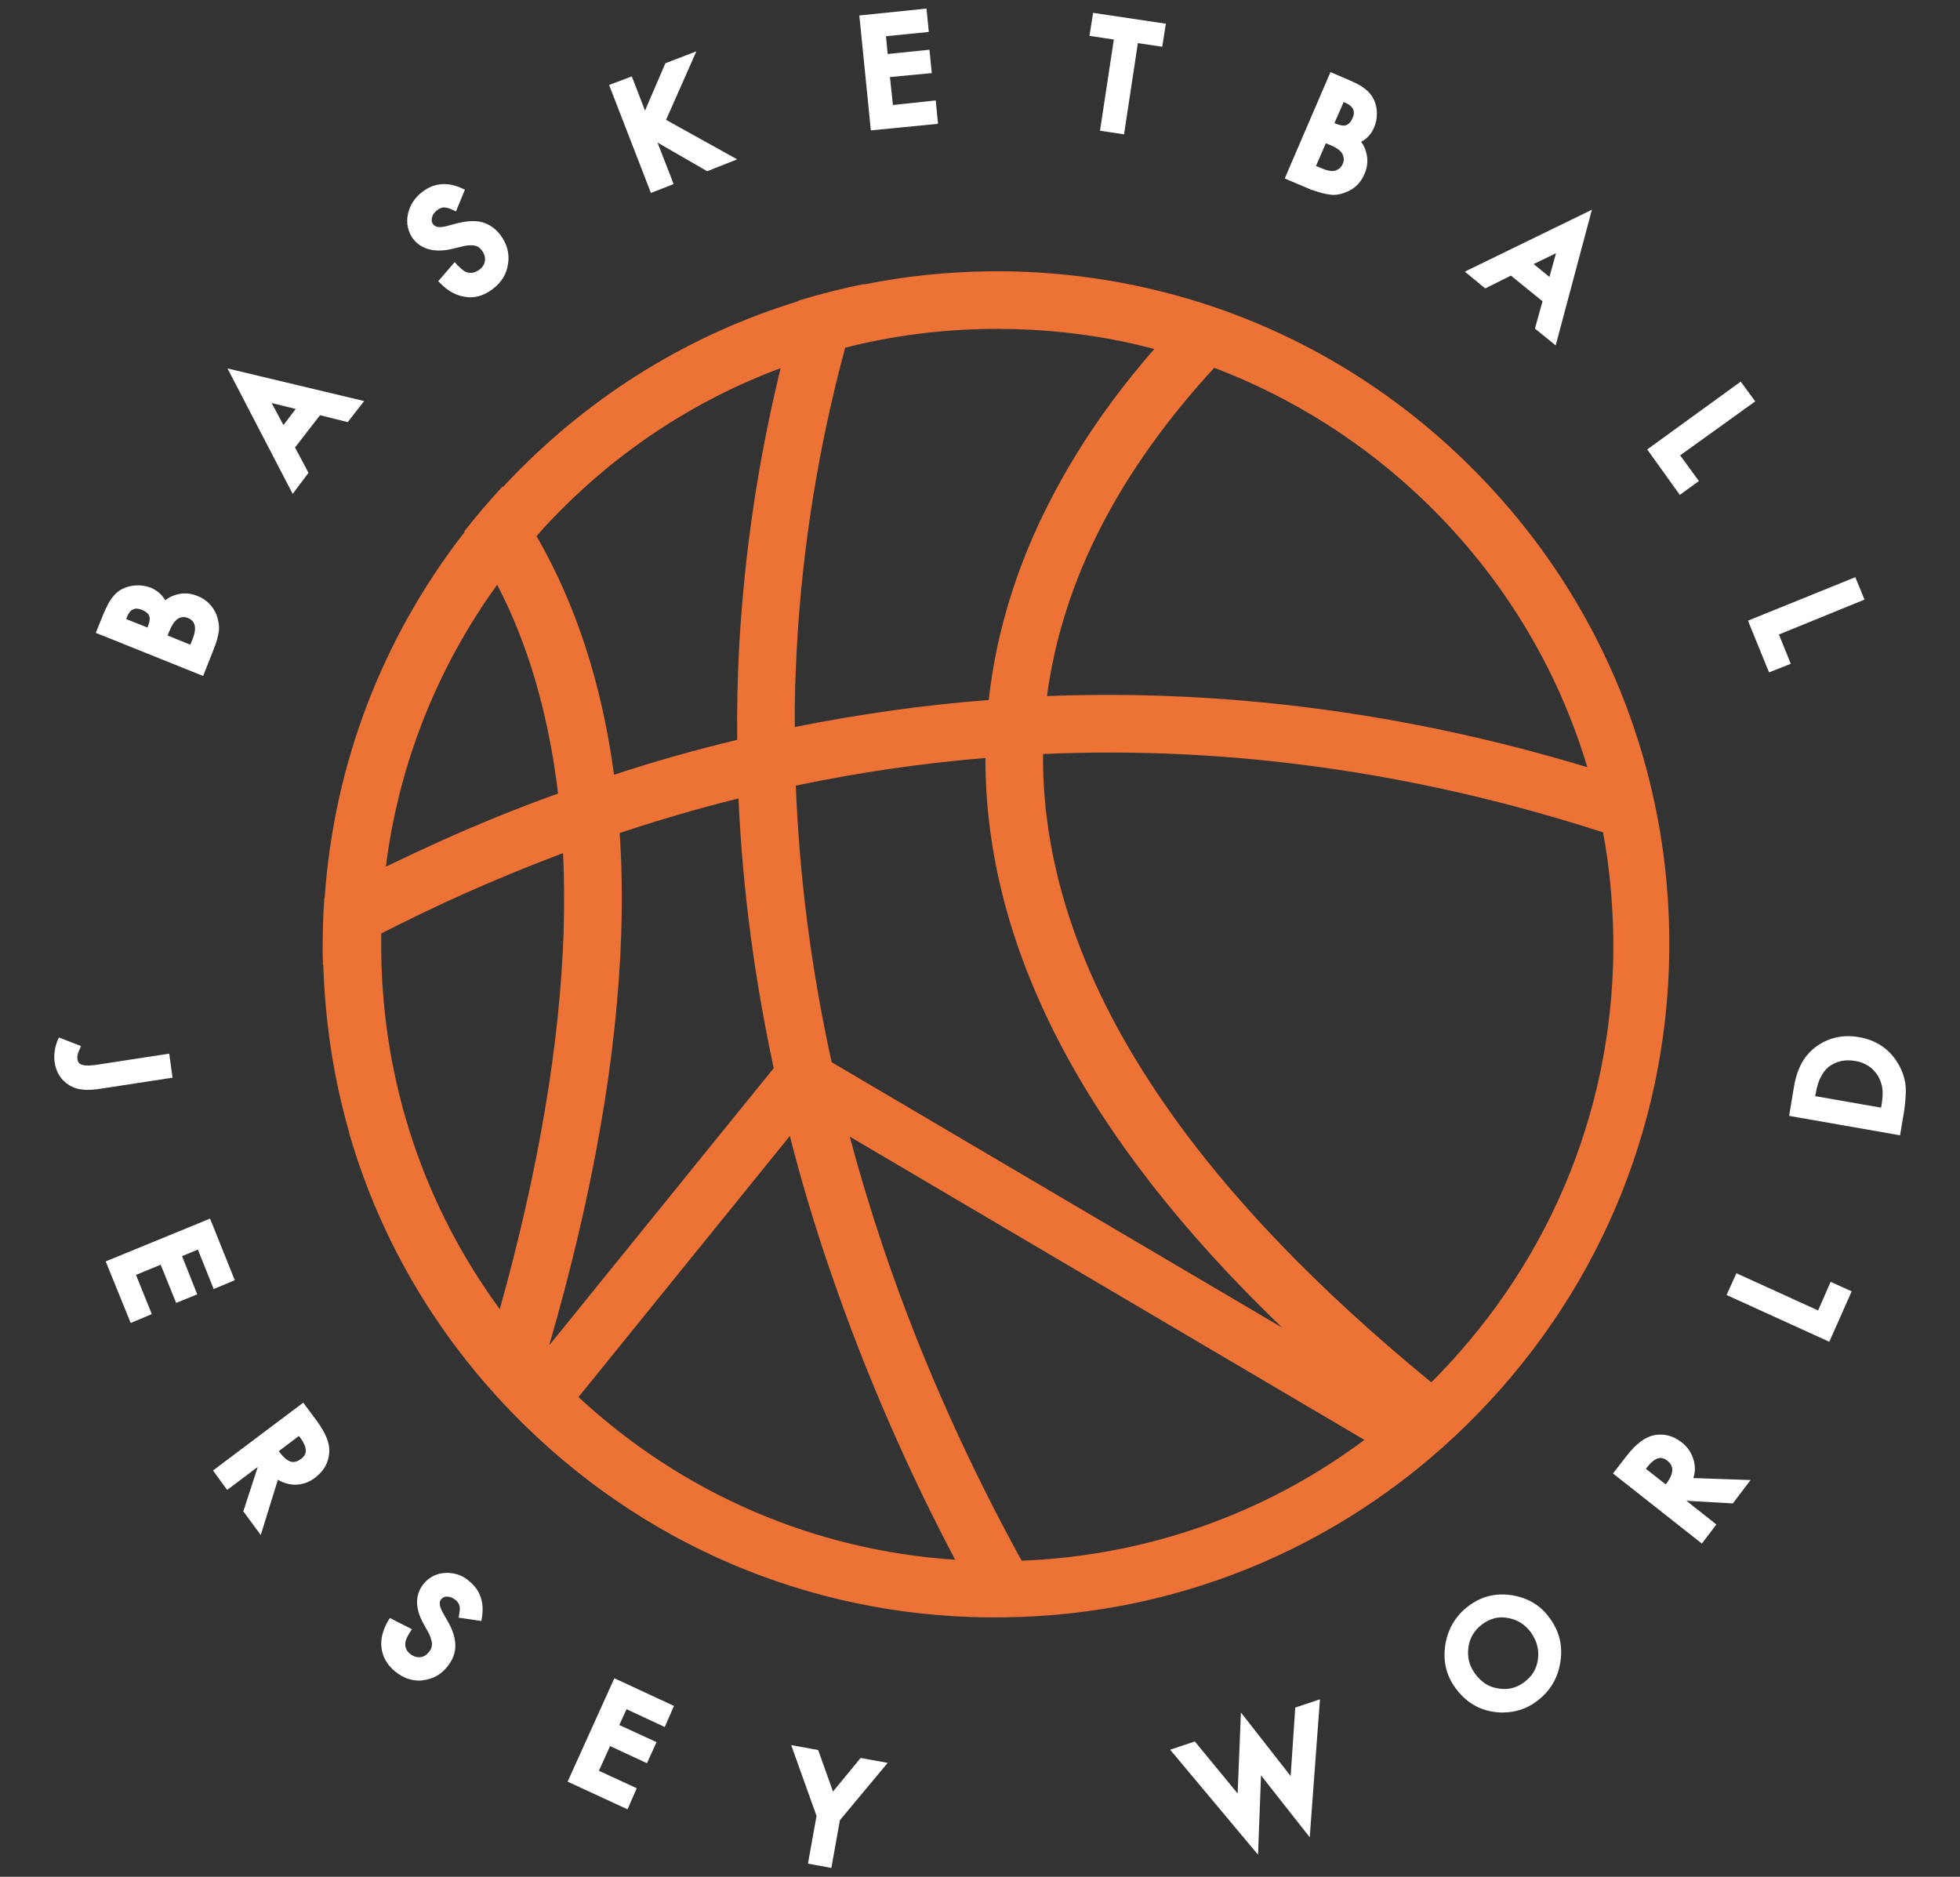
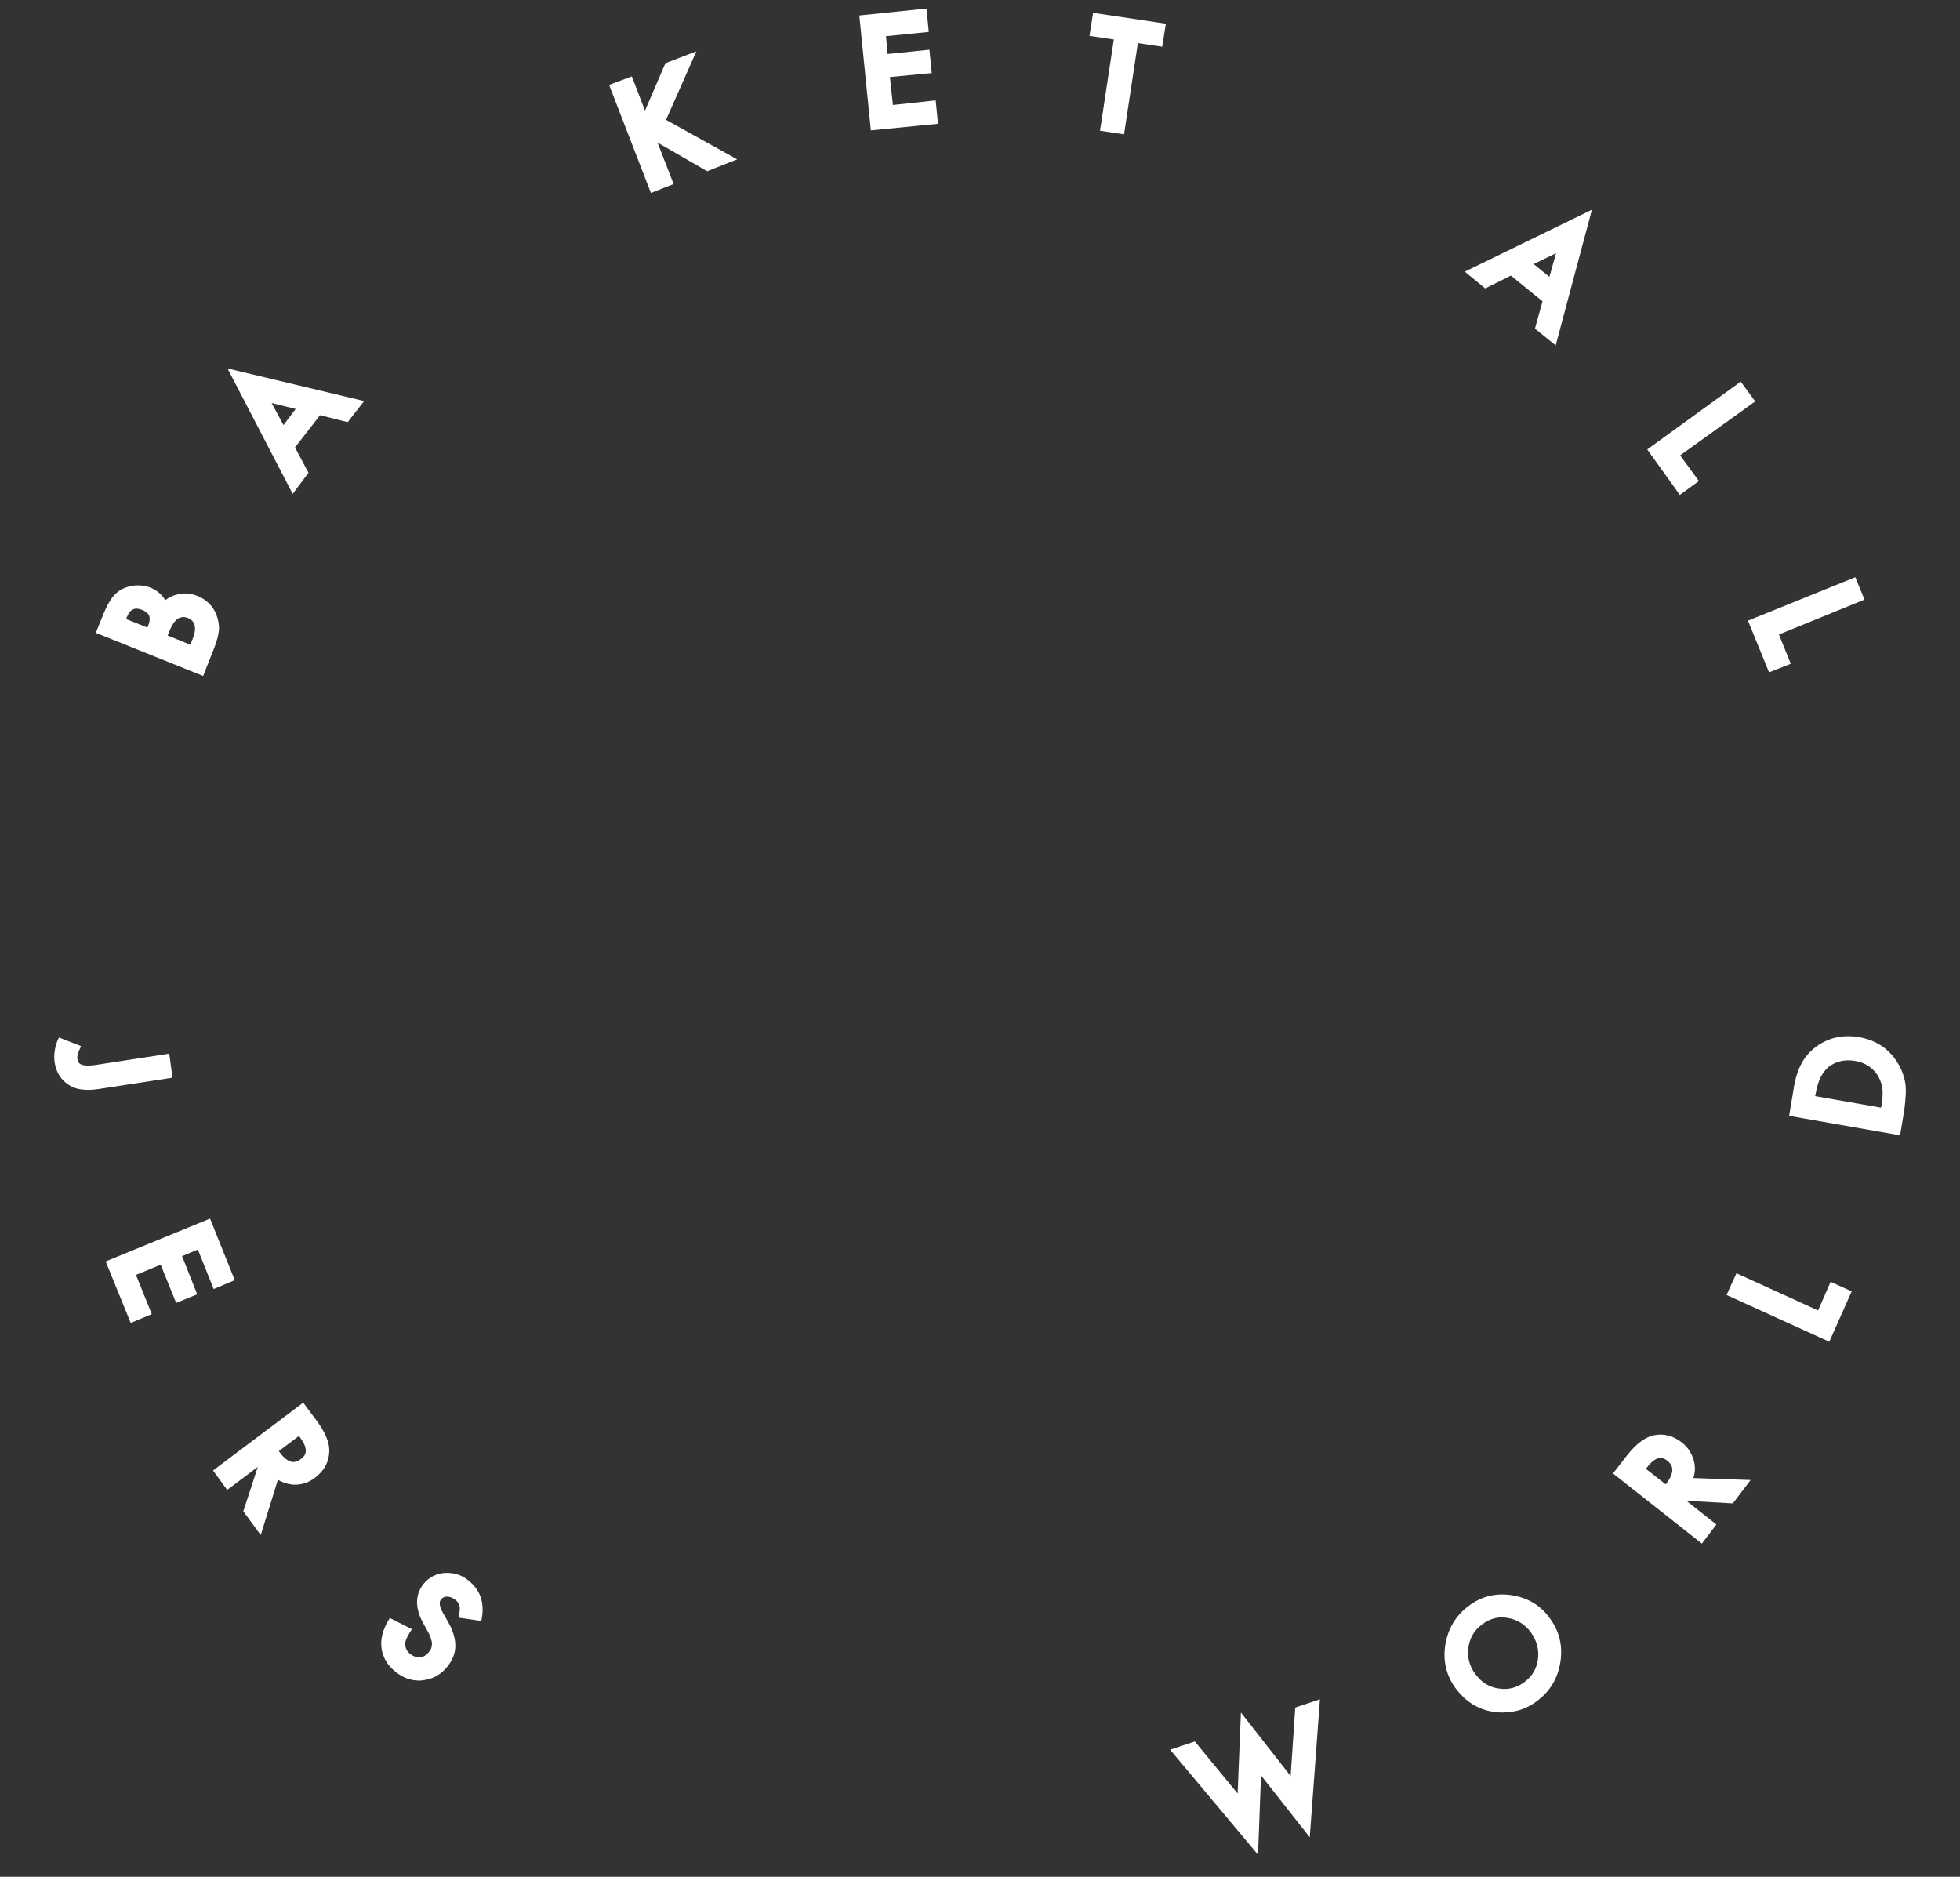
<svg xmlns="http://www.w3.org/2000/svg" version="1.1" id="Layer_1" x="0px" y="0px" viewBox="-122 13.3 595.3 570" style="enable-background:new -122 13.3 595.3 570;" xml:space="preserve">
  <rect x="-122" y="13.3" width="595.3" height="570" fill="#333333" stroke="none" />
  <style type="text/css">
	.st0{fill:#FFFFFF;}
	.st1{fill:#EC7235;}
</style>
  <g id="XMLID_53_">
</g>
  <g id="XMLID_54_">
</g>
  <g id="XMLID_55_">
</g>
  <g id="XMLID_56_">
</g>
  <g id="XMLID_57_">
</g>
  <g id="Secondary_Logo">
    <g>
      <path class="st0" d="M-57.1,210.5L-57.1,210.5c0.9-2.2,1.4-4.1,1.6-5.8c0.1-1.6-0.2-3.2-0.8-4.8c-1.1-2.6-3-4.5-5.7-5.6    c-2-0.8-4.1-1-6-0.5c-1.4,0.3-2.7,0.9-3.8,1.8c-1-1.7-2.5-3-4.4-3.8c-1.3-0.5-2.8-0.8-4.3-0.7c-1.5,0-2.9,0.4-4.2,1    c-1.3,0.6-2.4,1.6-3.3,2.8c-0.9,1.2-1.7,2.8-2.6,4.9l-2.3,5.7l32.6,13.1L-57.1,210.5z M-77.1,203.6l-0.1,0.3l-6.5-2.6l0.2-0.5    c0.5-1.2,1.1-2.1,1.9-2.4c0.7-0.4,1.6-0.3,2.7,0.1c1.2,0.5,1.9,1.1,2.2,1.8C-76.4,201.1-76.5,202.2-77.1,203.6z M-63.5,207.4    l-0.7,1.7l-6.9-2.8l0.5-1.2c1.1-2.7,2.1-3.6,2.8-4c1-0.5,1.9-0.5,2.9-0.1c1,0.4,1.7,1.1,2,2.1C-62.6,204.2-62.8,205.6-63.5,207.4z    " />
      <path class="st0" d="M-28.3,156.9l-4.1-7.7l7.6-9.8l8.4,2.1l5-6.4l-41.5-9.9l19.8,38.1L-28.3,156.9z M-39.5,135.7l7.3,1.8    l-3.7,4.9L-39.5,135.7z" />
-       <path class="st0" d="M15.3,88.9l3.3-0.8c0.8-0.2,1.5-0.3,2.1-0.3c0.6,0,1.1,0,1.6,0.1c0.4,0.1,0.8,0.3,1.1,0.5    c0.3,0.2,0.7,0.6,1,1c0.7,1,1,2,0.9,3.1c-0.2,1.1-0.7,2-1.7,2.7c-1.3,0.9-2.4,1.2-3.8,0.8c-0.4-0.1-1.2-0.5-2.8-2.1l-0.9-1l-5,5.8    l0.8,0.8c2.4,2.4,5,3.7,7.7,4c0.4,0,0.7,0.1,1.1,0.1c2.4,0,4.7-0.8,6.9-2.5c2.7-2,4.3-4.6,4.7-7.7c0.5-3.1-0.3-6-2.3-8.7    c-1.5-2-3.4-3.3-5.5-3.9c-2.1-0.6-4.7-0.4-7.6,0.3l-3.4,0.9c-1.9,0.5-3.2,0.3-3.9-0.5c-0.5-0.6-0.6-1.3-0.4-2.1    c0.2-0.9,0.7-1.6,1.6-2.3c0.7-0.5,1.3-0.8,2-0.8c0.3,0,1.1,0,2.6,0.7l1.1,0.5l2.7-6.6l-1.1-0.5c-4.3-1.9-8.2-1.5-11.6,1    c-2.5,1.8-4,4.2-4.6,6.9c-0.6,2.8,0,5.4,1.6,7.6C6.1,89.1,10.1,90.1,15.3,88.9z" />
      <polygon class="st0" points="82.6,69.2 77.7,56.6 92.8,65.3 101.9,61.7 80.3,49.7 89.5,28.9 80.1,32.5 73.9,46.9 69.9,36.5     63,39.1 75.7,71.9   " />
      <polygon class="st0" points="162.9,50.9 162.2,43.8 149.2,45.2 148.3,36.7 161,35.5 160.3,28.4 147.6,29.7 147.1,24.3 160.1,23     159.4,15.9 139,18 142.5,52.9   " />
      <polygon class="st0" points="212.1,53 219.4,54.1 223.6,26.4 231,27.5 232.1,20.5 210,17.2 208.9,24.2 216.3,25.3   " />
-       <path class="st0" d="M281.9,72.4L281.9,72.4c0.4,0,0.7,0.1,1,0.1c1.3,0,2.6-0.3,3.8-0.8c2.7-1,4.6-2.9,5.7-5.5c0.9-2,1.1-4,0.7-6    c-0.3-1.4-0.8-2.7-1.7-3.8c1.8-1,3.1-2.4,3.9-4.3c0.6-1.3,0.9-2.8,0.9-4.3c0-1.5-0.3-2.9-0.9-4.2c-0.6-1.3-1.5-2.4-2.7-3.3    c-1.1-0.9-2.7-1.8-4.9-2.7l-5.6-2.4l-13.9,32.3l8,3.4C278.3,71.6,280.2,72.2,281.9,72.4z M286.1,44.3l0.5,0.2c1.2,0.5,2,1.2,2.4,2    c0.3,0.8,0.3,1.6-0.2,2.7c-0.5,1.1-1.1,1.8-1.9,2.1c-0.8,0.3-1.9,0.1-3.3-0.5l-0.3-0.1L286.1,44.3z M280.7,56.8l1.2,0.5    c2.7,1.1,3.6,2.2,3.9,2.9c0.4,1,0.5,1.9,0,2.9c-0.4,1-1.1,1.6-2.2,2c-1,0.3-2.4,0.1-4.2-0.7l-1.7-0.7L280.7,56.8z" />
      <path class="st0" d="M336.9,97l9.6,7.8l-2.3,8.3l6.3,5.1l11-41.2l-38.6,18.8l6.2,5.1L336.9,97z M350.6,90.2l-2,7.2l-4.8-3.9    L350.6,90.2z" />
      <polygon class="st0" points="394,159.4 388.3,151.6 411.1,135.2 406.7,129.2 378.3,149.8 388.2,163.6   " />
      <polygon class="st0" points="415.3,217.5 421.9,214.9 418.3,206 444.3,195.4 441.5,188.6 408.9,201.8   " />
      <path class="st0" d="M-70.6,333.3l-21.5,3.3c-3,0.5-4.5,0.3-5.2,0c-0.5-0.2-1-0.5-1.2-1.7c-0.1-0.8,0.1-1.7,0.6-2.7l0.5-1.2    l-6.7-2.6l-0.5,1.1c-0.8,2.1-1.1,4.3-0.8,6.5c0.5,3,1.9,5.3,4.3,6.8c1.2,0.8,2.7,1.3,4.2,1.4c0.4,0.1,0.9,0.1,1.4,0.1    c1.2,0,2.6-0.1,4.4-0.4l21.5-3.3L-70.6,333.3z" />
      <polygon class="st0" points="-57.1,404.8 -50.7,402.1 -58.2,383.4 -89.9,396.4 -82.3,415.1 -75.9,412.4 -80.7,400.5 -73.2,397.4     -68.5,409 -62.1,406.4 -66.7,394.8 -61.9,392.8   " />
      <path class="st0" d="M-29.9,439.3l-27.4,20.6l4.3,5.9l9.3-7l-4.4,13.5l5.3,7.2l5.2-16.8c1.5,0.9,3.1,1.4,4.8,1.5    c2.3,0.1,4.6-0.6,6.6-2.2c2.6-2,4-4.5,4.2-7.6c0.2-2.8-1.1-5.9-3.8-9.6L-29.9,439.3z M-30.6,456.4c-0.9,0.7-1.8,1-2.7,0.9    c-1.2-0.2-2.5-1.2-3.8-3l-0.2-0.3l6.1-4.6l0.3,0.4C-28,453.7-29.2,455.4-30.6,456.4z" />
      <path class="st0" d="M13.4,491c-2.8,0.1-5.1,1.3-6.8,3.4c-2.5,3.2-2.6,7.2-0.1,11.8l1.6,2.9c0.4,0.7,0.7,1.4,0.8,2    c0.2,0.5,0.3,1,0.3,1.5c0,0.4-0.1,0.8-0.2,1.2c-0.1,0.4-0.4,0.8-0.7,1.2c-0.8,1-1.6,1.5-2.7,1.6c-1,0.1-2-0.2-2.9-0.9    c-1.2-0.9-1.7-2-1.6-3.4c0-0.4,0.2-1.3,1.3-3.1l0.7-1.1l-6.7-3.4l-0.6,1c-1.6,2.8-2.3,5.6-1.9,8.3c0.4,2.7,1.8,5.1,4.2,7    c2.2,1.8,4.6,2.7,7.2,2.7c0.4,0,0.8,0,1.1-0.1c3-0.3,5.6-1.7,7.6-4.3c1.5-1.9,2.3-4,2.3-6.2c0-2.1-0.7-4.6-2.2-7.2l-1.7-3    c-0.9-1.7-1.1-3-0.5-3.8c0.5-0.6,1.1-0.9,1.8-0.9c0.9,0,1.7,0.3,2.5,0.9c0.7,0.5,1.1,1.1,1.3,1.7c0.1,0.3,0.3,1,0,2.6l-0.2,1.2    l6.9,1l0.2-1.2c0.7-4.5-0.6-8.2-3.8-10.8C18.7,491.8,16.1,490.9,13.4,491z" />
-       <polygon class="st0" points="50.4,554.4 68.6,562.8 71.4,556.4 59.9,551.1 63.3,543.6 74.5,548.8 77.4,542.4 66.1,537.2     68.3,532.4 79.9,537.8 82.7,531.4 64.6,523   " />
-       <polygon class="st0" points="131,557.4 126.5,544.8 118.3,543.3 126,564.8 123.4,579.3 130.5,580.6 133.1,566.1 147.6,548.7     139.4,547.2   " />
      <polygon class="st0" points="270,552.7 254.9,533.4 253.9,558 240.9,542.2 233.4,544.7 260.1,576.6 261,552.5 275.8,571.3     278.9,529.4 271.4,531.9   " />
      <path class="st0" d="M337.3,497.8c-4.9-0.8-9.3,0.3-13.2,3.2c-3.9,2.9-6.3,6.9-7.1,11.7c-0.8,4.9,0.2,9.3,3,13.2    c3.2,4.4,7.4,6.9,12.5,7.4c0.6,0.1,1.2,0.1,1.8,0.1c3.9,0,7.4-1.1,10.4-3.4c4-2.9,6.4-6.9,7.2-11.8c0.8-4.9-0.2-9.3-3.1-13.3    C346.1,501,342.2,498.6,337.3,497.8z M345.1,517.3c-0.4,2.9-1.8,5.2-4.3,7c-2.2,1.6-4.7,2.3-7.7,1.8c-2.9-0.4-5.2-1.9-7.1-4.5    c-1.8-2.5-2.4-5.1-2-8c0.4-2.9,1.8-5.2,4.2-7c1.9-1.4,3.9-2.1,6-2.1c0.6,0,1.2,0.1,1.8,0.2c2.9,0.5,5.1,1.9,7,4.4    C344.8,511.7,345.5,514.3,345.1,517.3z" />
      <path class="st0" d="M392.5,457.1c-0.6-2.3-1.8-4.3-3.8-5.8c-2.6-2-5.4-2.7-8.4-2.1c-2.7,0.6-5.4,2.6-8.2,6.2l-4.2,5.4l27,21.3    l4.4-5.8l-9.1-7.2l14.1,0.8l5.4-7.1l-17.4-0.6C392.9,460.5,392.9,458.8,392.5,457.1z M384.1,463.9l-0.2,0.2l-6-4.7l0.3-0.4    c1.3-1.7,2.6-2.7,3.8-2.9c0.8-0.1,1.6,0.2,2.4,0.8C385.8,458.1,387.1,459.9,384.1,463.9z" />
      <polygon class="st0" points="430.2,411.3 405.4,400 402.4,406.6 433.6,420.8 440.4,405.5 434,402.6   " />
      <path class="st0" d="M456.7,342.4c-0.3-2.1-1.1-4.3-2.4-6.4c-2.6-4.2-6.5-6.8-11.6-7.7c-5.1-0.9-9.6,0.2-13.4,3.1    c-1.9,1.5-3.3,3.2-4.3,5.2c-1,1.9-1.8,4.4-2.3,7.8l-1.3,7.8l33.7,5.9l1.3-7.8C456.8,347,457,344.4,456.7,342.4z M449.5,348.8    l-0.2,0.9l-20-3.5l0.2-0.9c0.6-3.7,2-6.4,3.9-8c2.3-1.7,4.9-2.3,8-1.8c3.1,0.5,5.3,2,6.9,4.4c0.7,1.2,1.2,2.5,1.4,3.8    C449.9,345.1,449.8,346.8,449.5,348.8z" />
    </g>
-     <path class="st1" d="M385,297.3c-0.7-54.6-22.7-105.6-61.8-143.7c-26.7-26-59.3-43.9-94.7-52.3c-0.4-0.1-0.8-0.2-1.2-0.3   c-0.9-0.2-1.8-0.4-2.7-0.6c-15.1-3.3-30.7-4.9-46.5-4.7c-12.8,0.2-25.4,1.5-37.7,4c0,0,0-0.1,0-0.1c-6.7,1.3-13.3,3-19.9,5   c0,0.1,0,0.1-0.1,0.2c-32.4,9.9-62,27.9-86.3,52.9c-1.1,1.1-2.2,2.3-3.3,3.5c0-0.1-0.1-0.1-0.1-0.2c-4.1,4.4-8,9-11.7,13.7   c0,0.1,0.1,0.1,0.1,0.2c-25,32.1-39.7,70.5-42.5,111.2c0,0-0.1,0-0.1,0.1c-0.4,5.5-0.5,11.1-0.5,16.7c0,1.2,0.1,2.4,0.1,3.5   c0,0,0,0,0.1,0c0.5,16.2,2.8,32.1,6.9,47.4c0.3,1.2,0.7,2.5,1,3.7c0,0,0,0,0,0.1c9.7,33.5,28,64,53.7,89   c39.1,38.1,90.7,58.7,145.3,57.9c54.6-0.7,105.6-22.7,143.7-61.8S385.7,351.9,385,297.3z M311.4,166.2c23.1,22.5,39.7,50,48.7,80.1   c-54.6-16.5-109.6-23.7-164.1-21.6c2.3-17.4,7.8-34.7,16.5-51.6c8.5-16.5,20.1-32.7,34.3-48.1C270.7,134.1,292.7,148,311.4,166.2z    M120,210.2c1.7-30.8,6.6-61.3,14.7-91.3c14.1-3.6,28.7-5.5,43.7-5.7c17.2-0.2,34.1,1.8,50.2,6.1c-12.8,14.6-23.3,29.9-31.4,45.6   c-10.3,19.8-16.6,40.3-18.9,61c-19.7,1.5-39.4,4.3-58.9,8.2C119.3,226.1,119.6,218.1,120,210.2z M267.4,416.5l-136.8-80.6   c-6.2-28.1-9.8-56.2-10.9-84c19.1-4,38.3-6.8,57.6-8.4C177.2,301,207.4,358.9,267.4,416.5z M46.8,169.8   c19.5-20.1,42.8-35.2,68.3-44.7c-6.8,27.8-11,56-12.6,84.6c-0.5,9.4-0.7,18.9-0.6,28.3c-12.5,3-25,6.5-37.4,10.6   C60.8,221,52.9,196.8,41,176.2c0,0,0,0,0-0.1C42.8,174,44.8,171.8,46.8,169.8z M29,190.9c9.5,18.2,15.6,39.4,18.5,63.4   c-12,4.3-23.8,9.1-35.6,14.4c-5.7,2.6-11.3,5.2-16.7,7.8C-0.9,245.5,10.7,216.2,29,190.9z M29.8,410.9   C6.9,379.7-5.7,342.3-6.2,302.8c0-2,0-4,0-6c8.3-4.2,16.9-8.4,25.9-12.4c9.7-4.3,19.5-8.3,29.3-12c0.4,7.6,0.4,15.5,0.2,23.6   C48.1,330.1,41.6,368.6,29.8,410.9z M66.7,296.5c0.3-10.4,0.2-20.5-0.5-30.2c12-4,24-7.5,36.1-10.5c1.2,27.1,4.8,54.5,10.7,81.9   l-68.2,84.2C58.2,375.7,65.5,333.8,66.7,296.5z M53.7,437.6l64.2-79.3c3.4,13.4,7.4,26.8,12,40.2c11.4,33.5,24.9,63.3,38.2,88.5   C125.4,484.2,85.4,467,53.7,437.6z M188.3,487.3c-14.5-26.4-29.7-58.5-42-95c-3.8-11.3-7.2-22.5-10.2-33.8l156.3,92.1   C262.3,473.1,226.3,485.8,188.3,487.3z M312.7,433.1c-34.3-28.1-61.4-56.2-80.7-84.1c-25-35.9-37.5-71.8-37.2-106.7   c56.5-2.5,113.5,5.5,170.1,23.8c1.9,10.3,2.9,20.9,3.1,31.6c0.7,50-18.2,97.2-53,133.1C314.2,431.6,313.5,432.4,312.7,433.1z" />
  </g>
</svg>